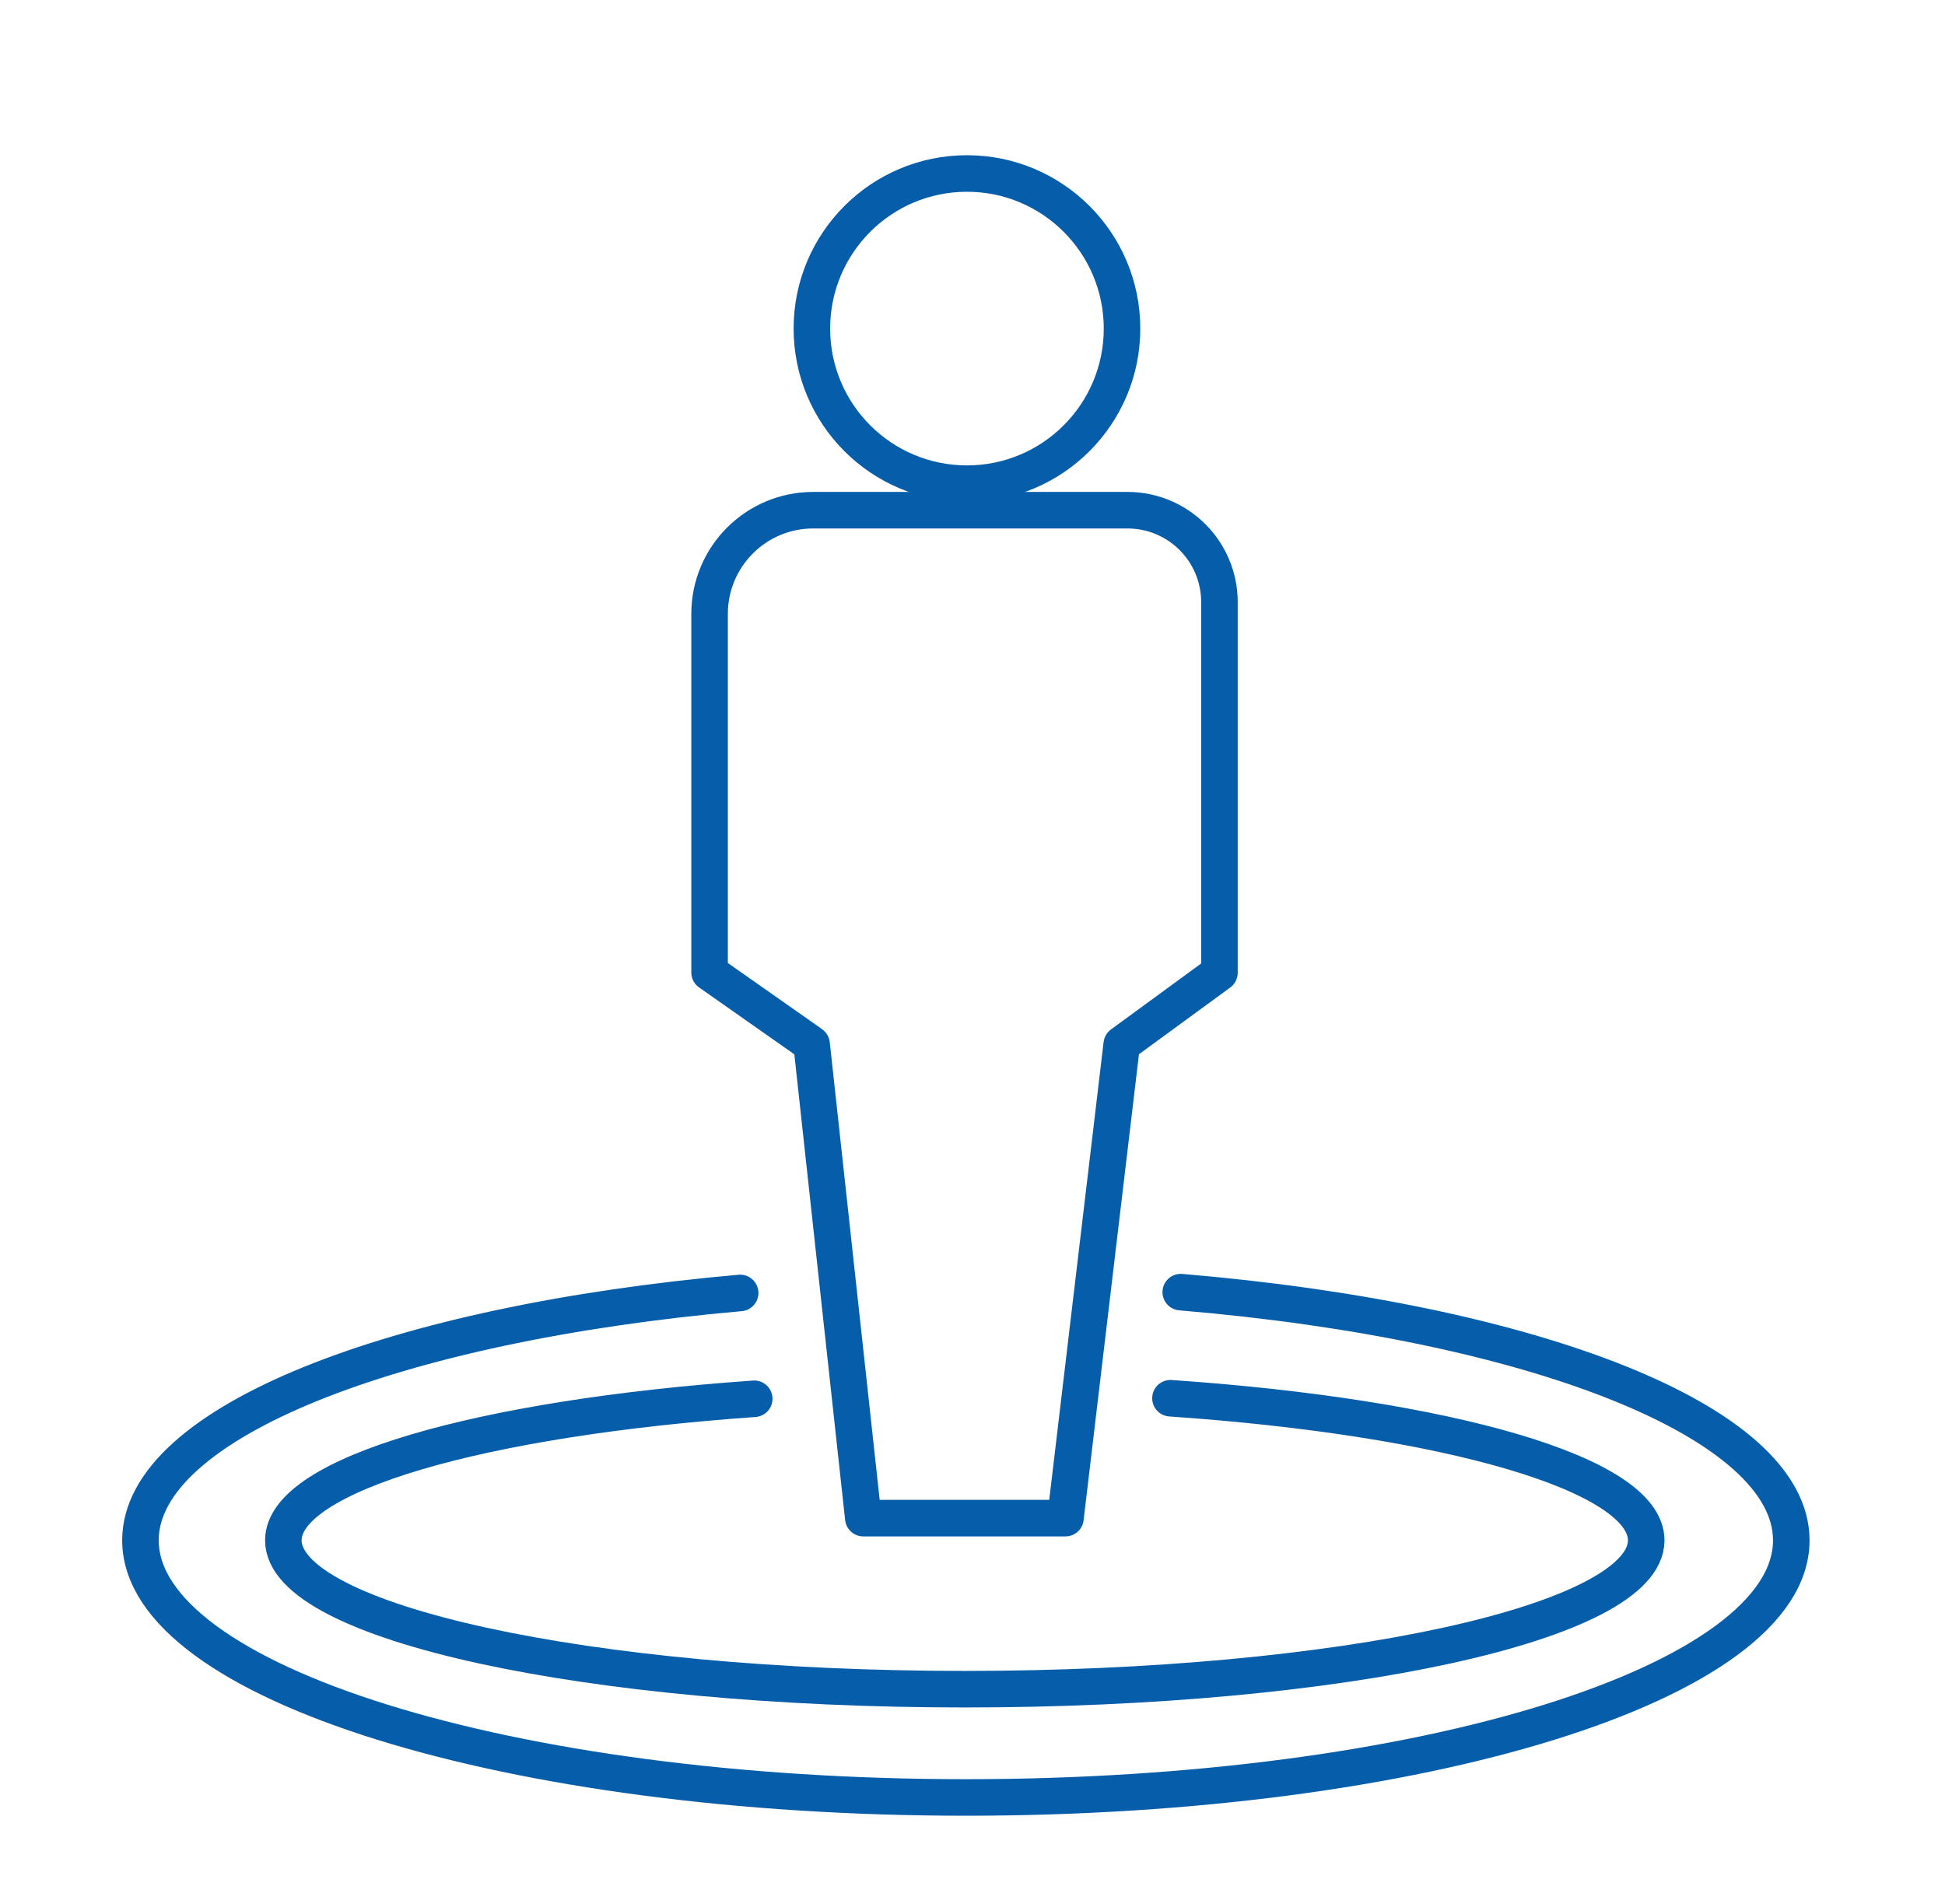
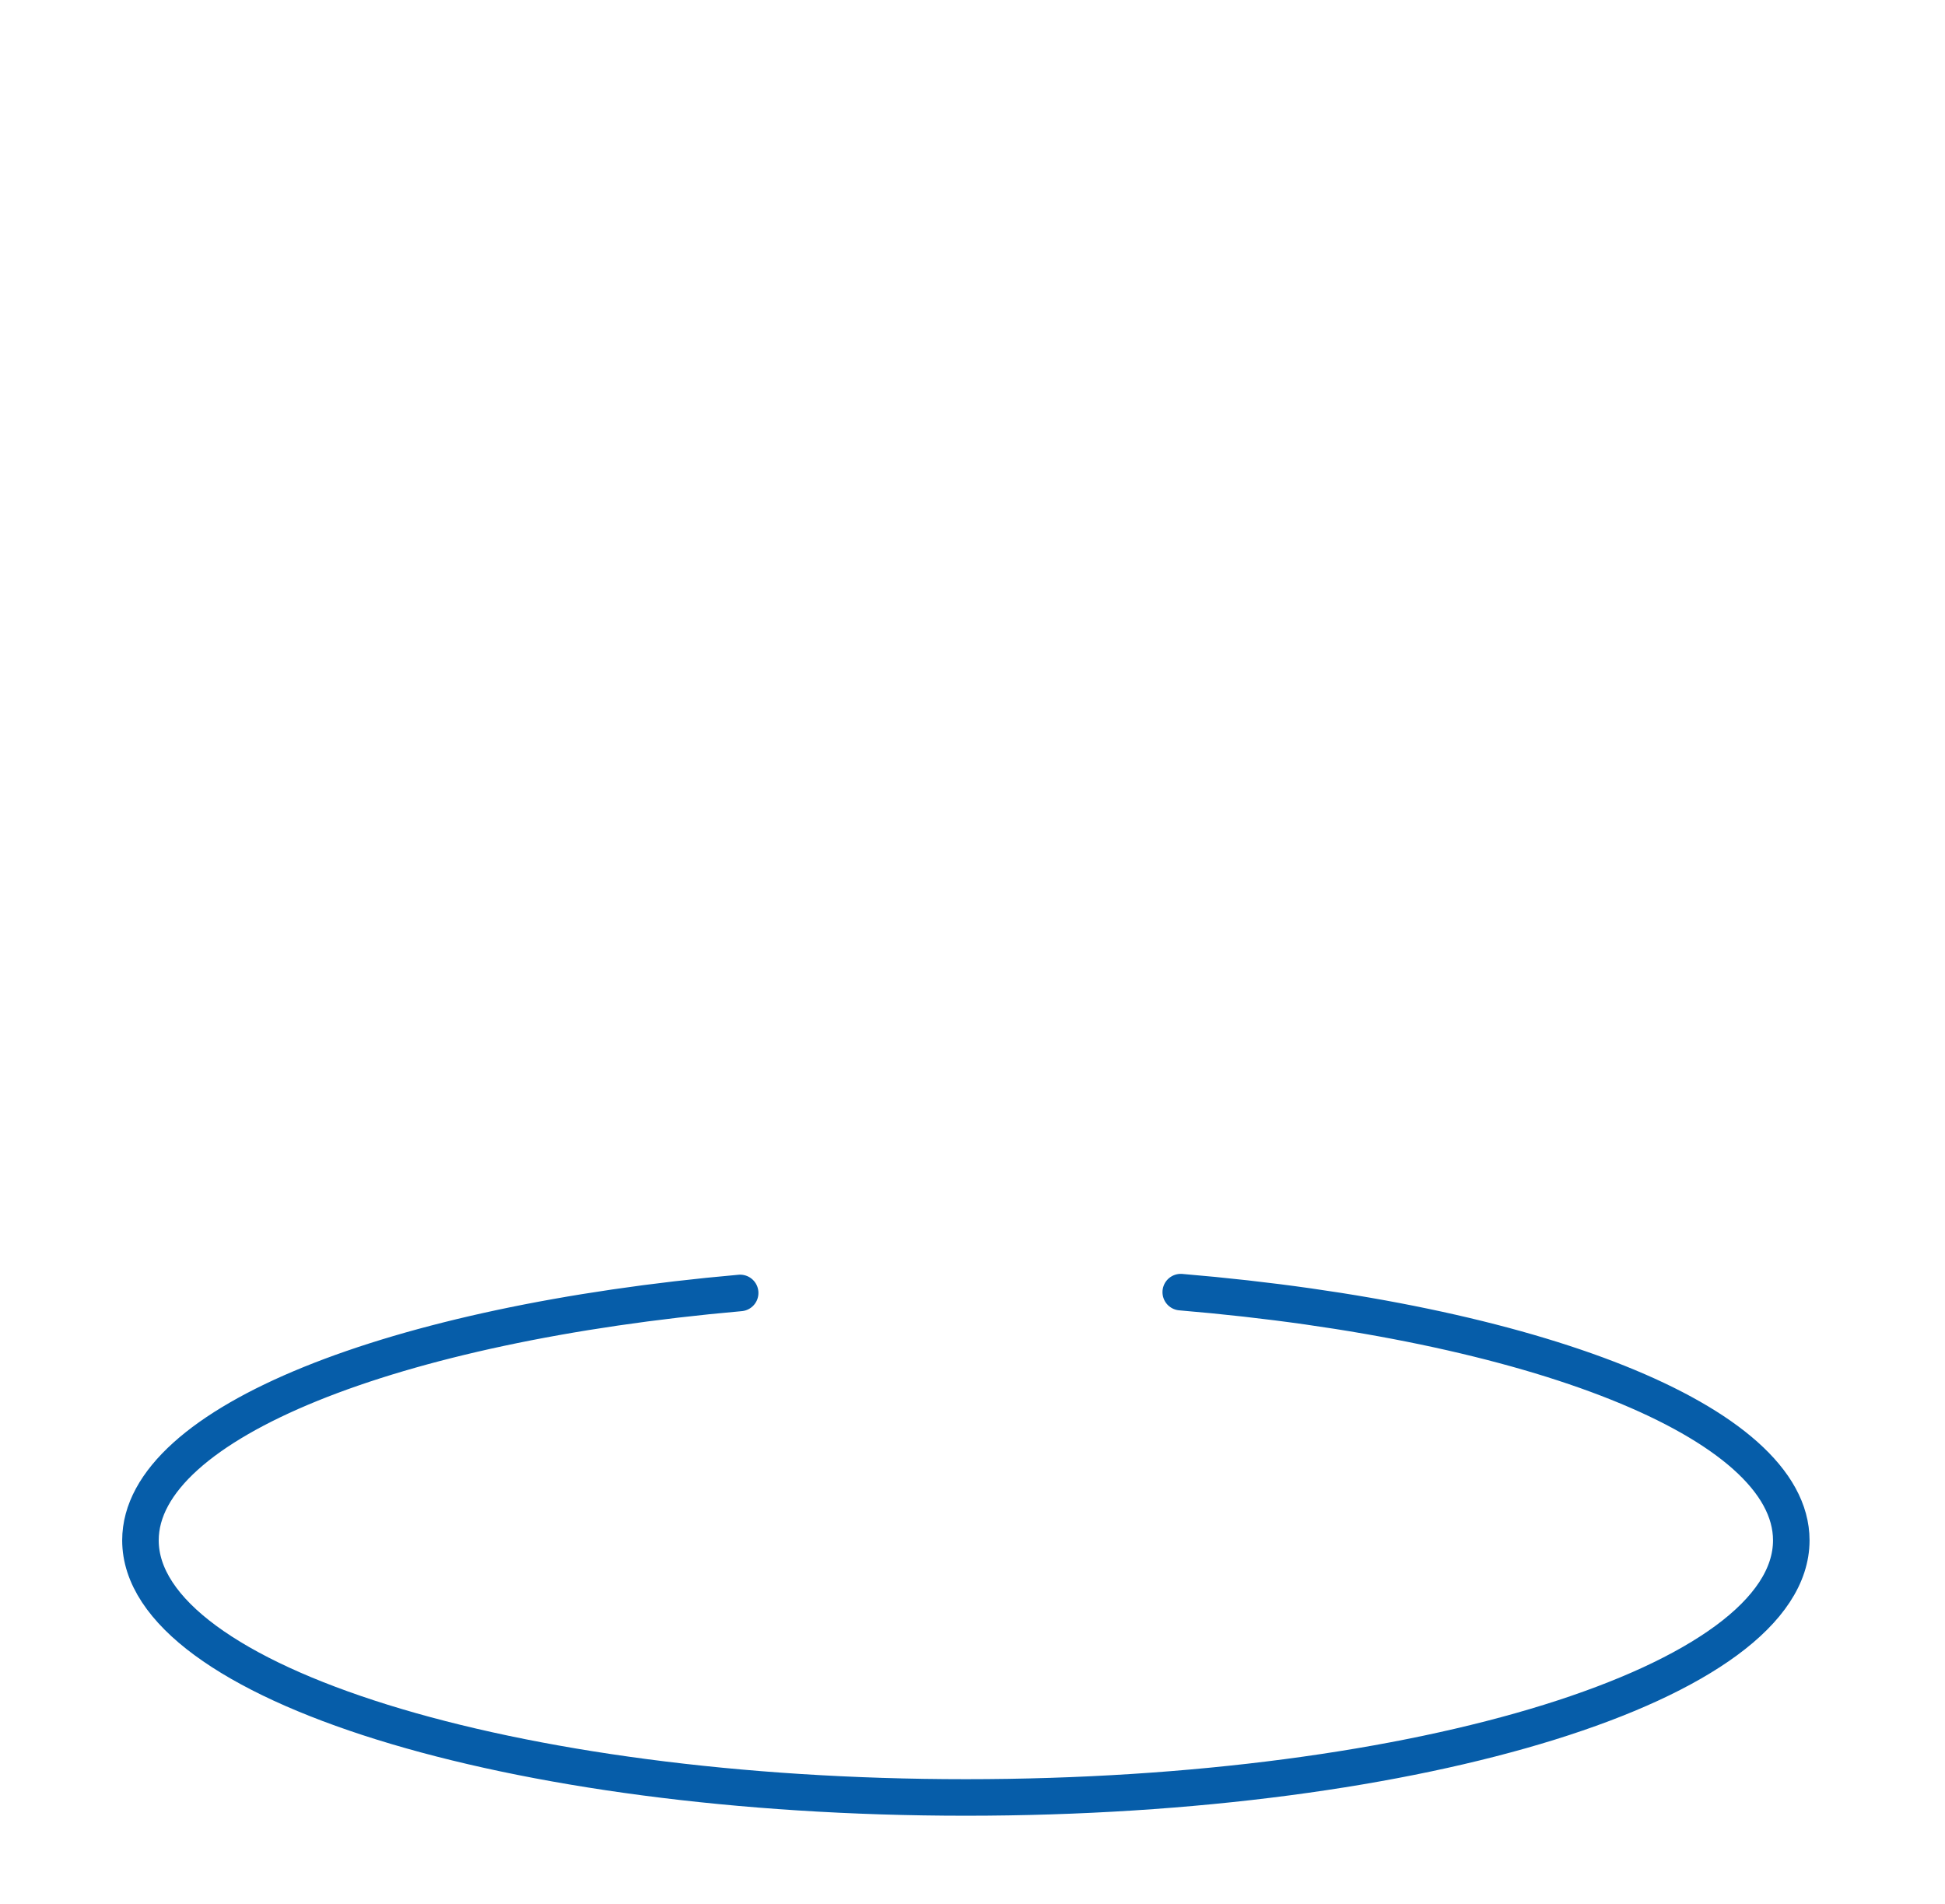
<svg xmlns="http://www.w3.org/2000/svg" id="Warstwa_3" data-name="Warstwa 3" viewBox="0 0 71.87 70.36">
  <defs>
    <style>
      .cls-1 {
        fill: none;
        stroke: #065da9;
        stroke-linecap: round;
        stroke-linejoin: round;
        stroke-width: 1.35px;
      }
    </style>
  </defs>
  <g>
-     <circle class="cls-1" cx="35.73" cy="12.14" r="5.73" />
-     <path class="cls-1" d="m29.99,38.58l1.91,17.51h7.47l2.08-17.51,3.61-2.64v-13.69c0-1.88-1.52-3.4-3.4-3.4h-11.61c-2.12,0-3.83,1.72-3.83,3.83v13.25l3.76,2.64Z" />
-   </g>
+     </g>
  <path class="cls-1" d="m43.63,47.74c12.99,1.09,22.56,4.78,22.56,9.17,0,5.25-13.66,9.5-30.5,9.5s-30.5-4.25-30.5-9.5c0-4.35,9.37-8.01,22.16-9.14" />
-   <path class="cls-1" d="m43.25,51.66c10.19.7,17.58,2.79,17.58,5.25,0,3.04-11.27,5.5-25.18,5.5s-25.18-2.46-25.18-5.5c0-2.44,7.3-4.52,17.4-5.23" />
</svg>